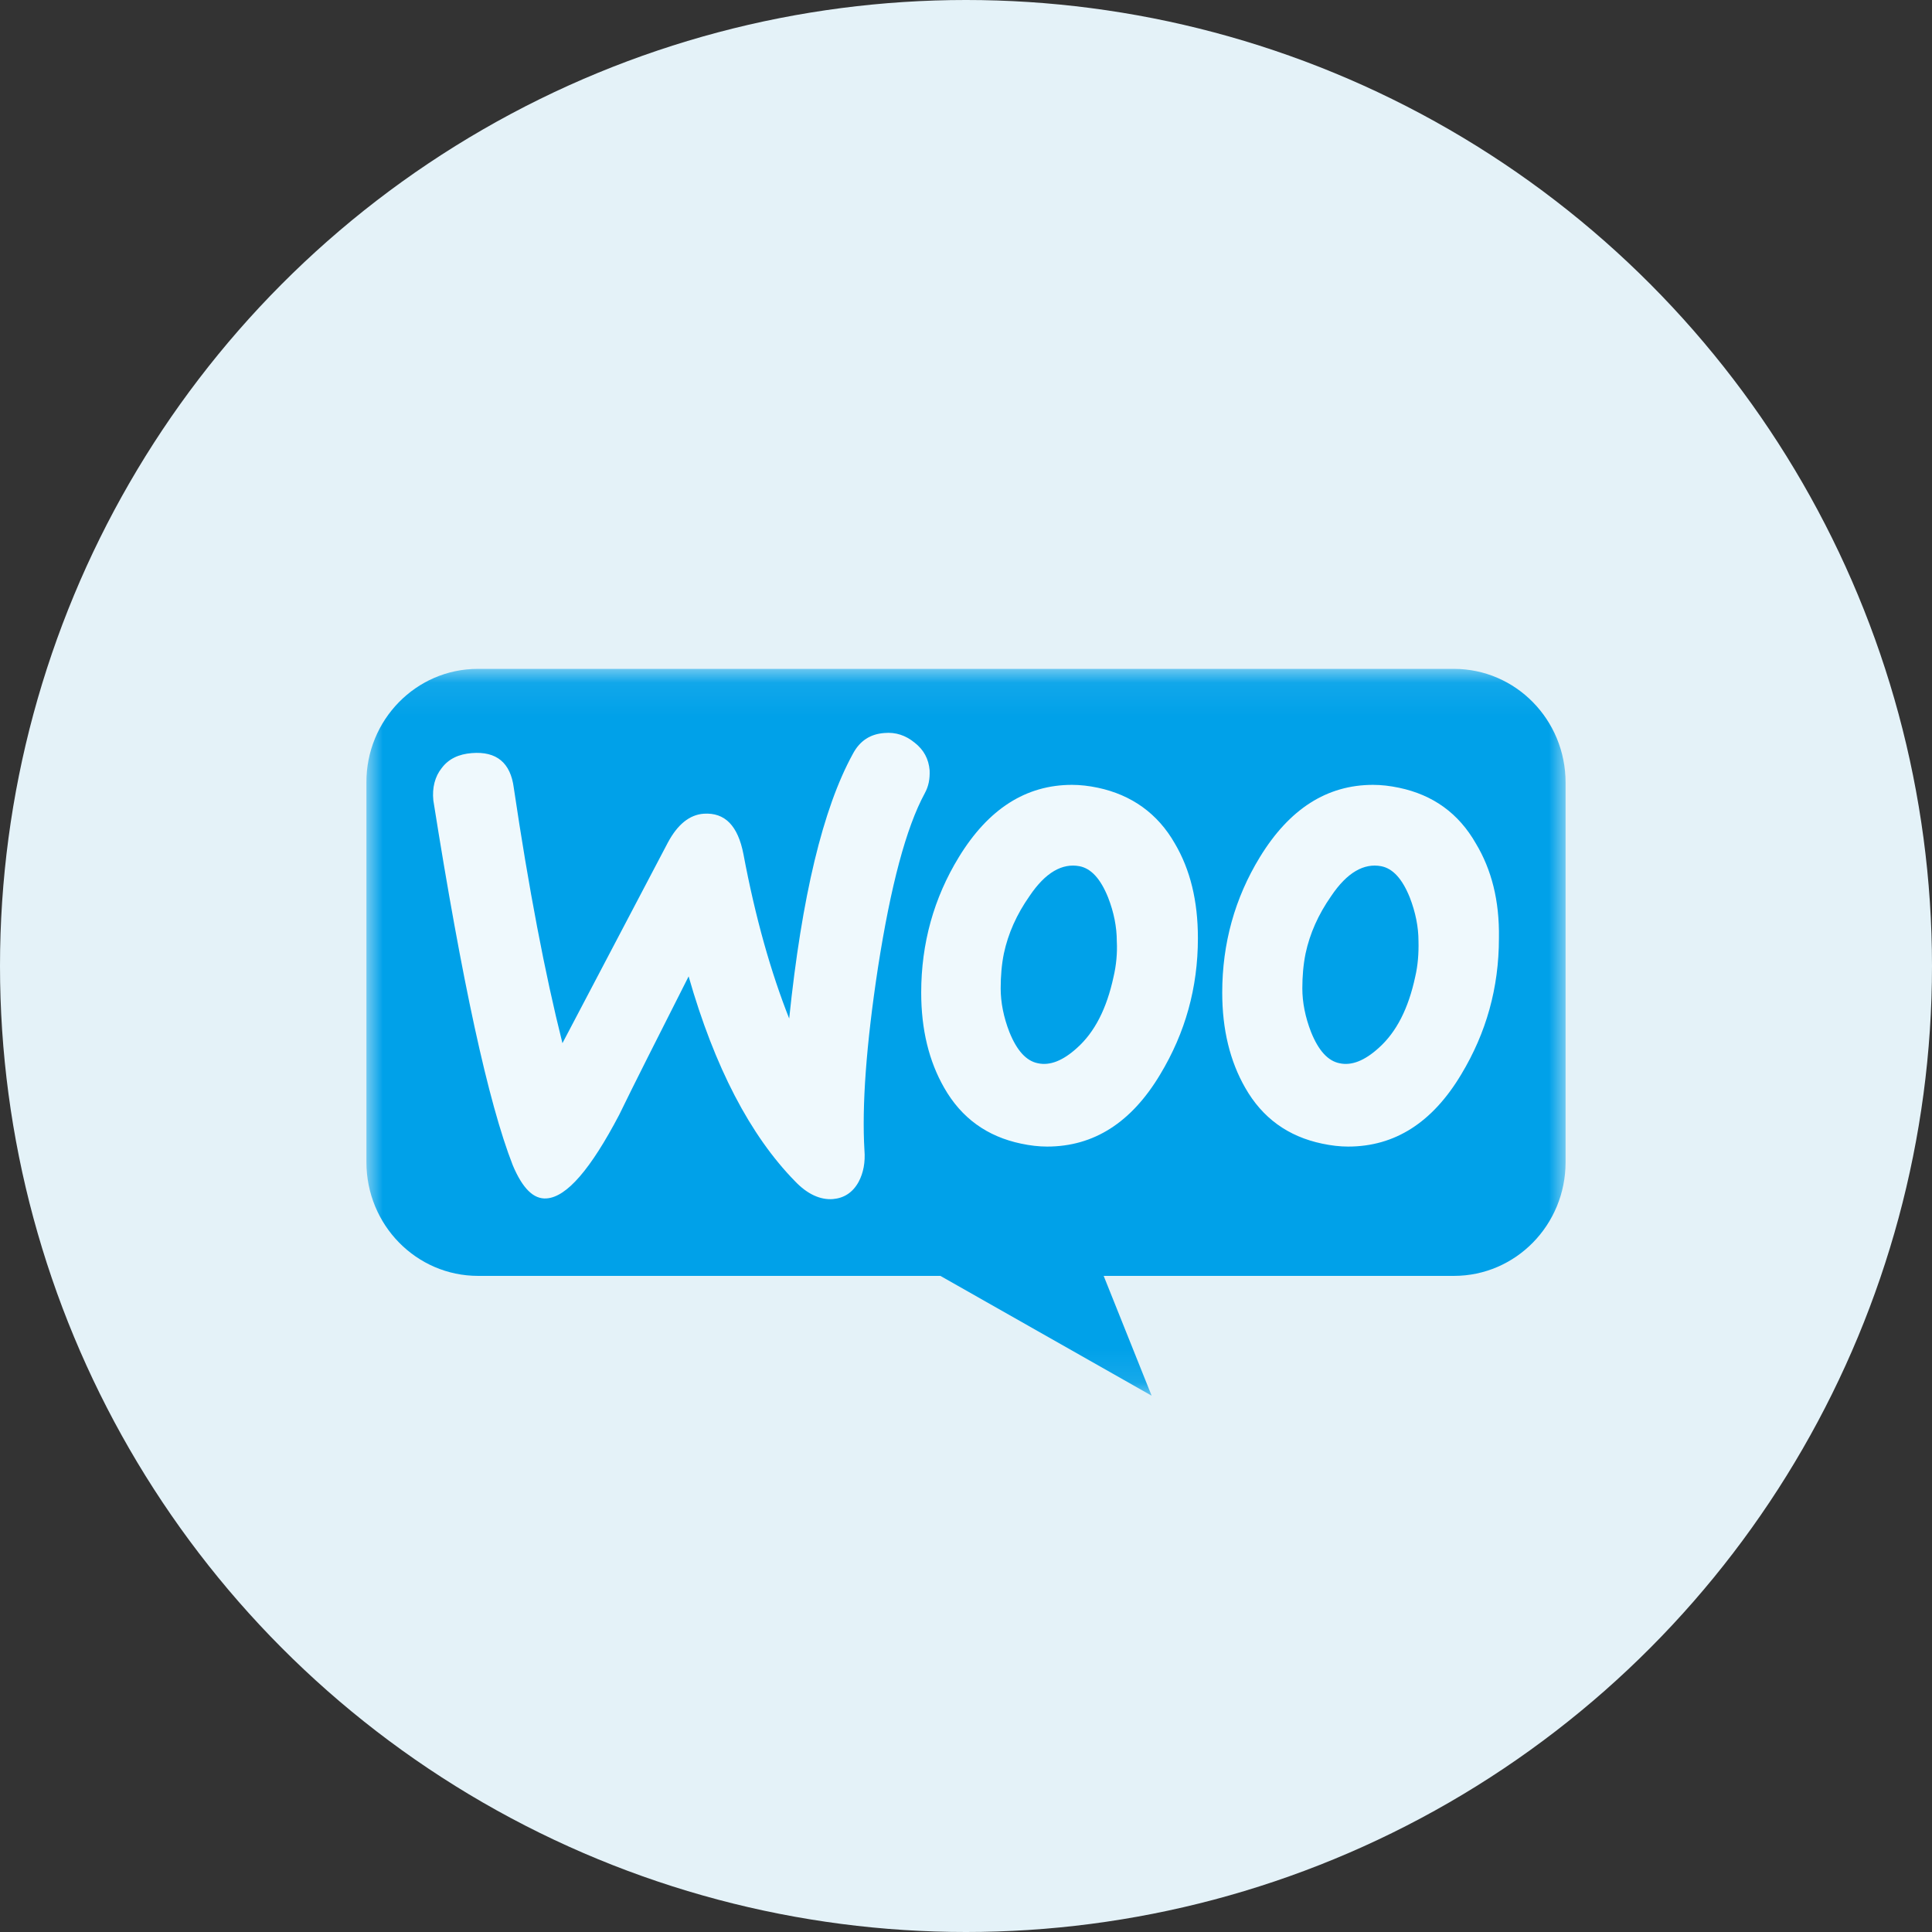
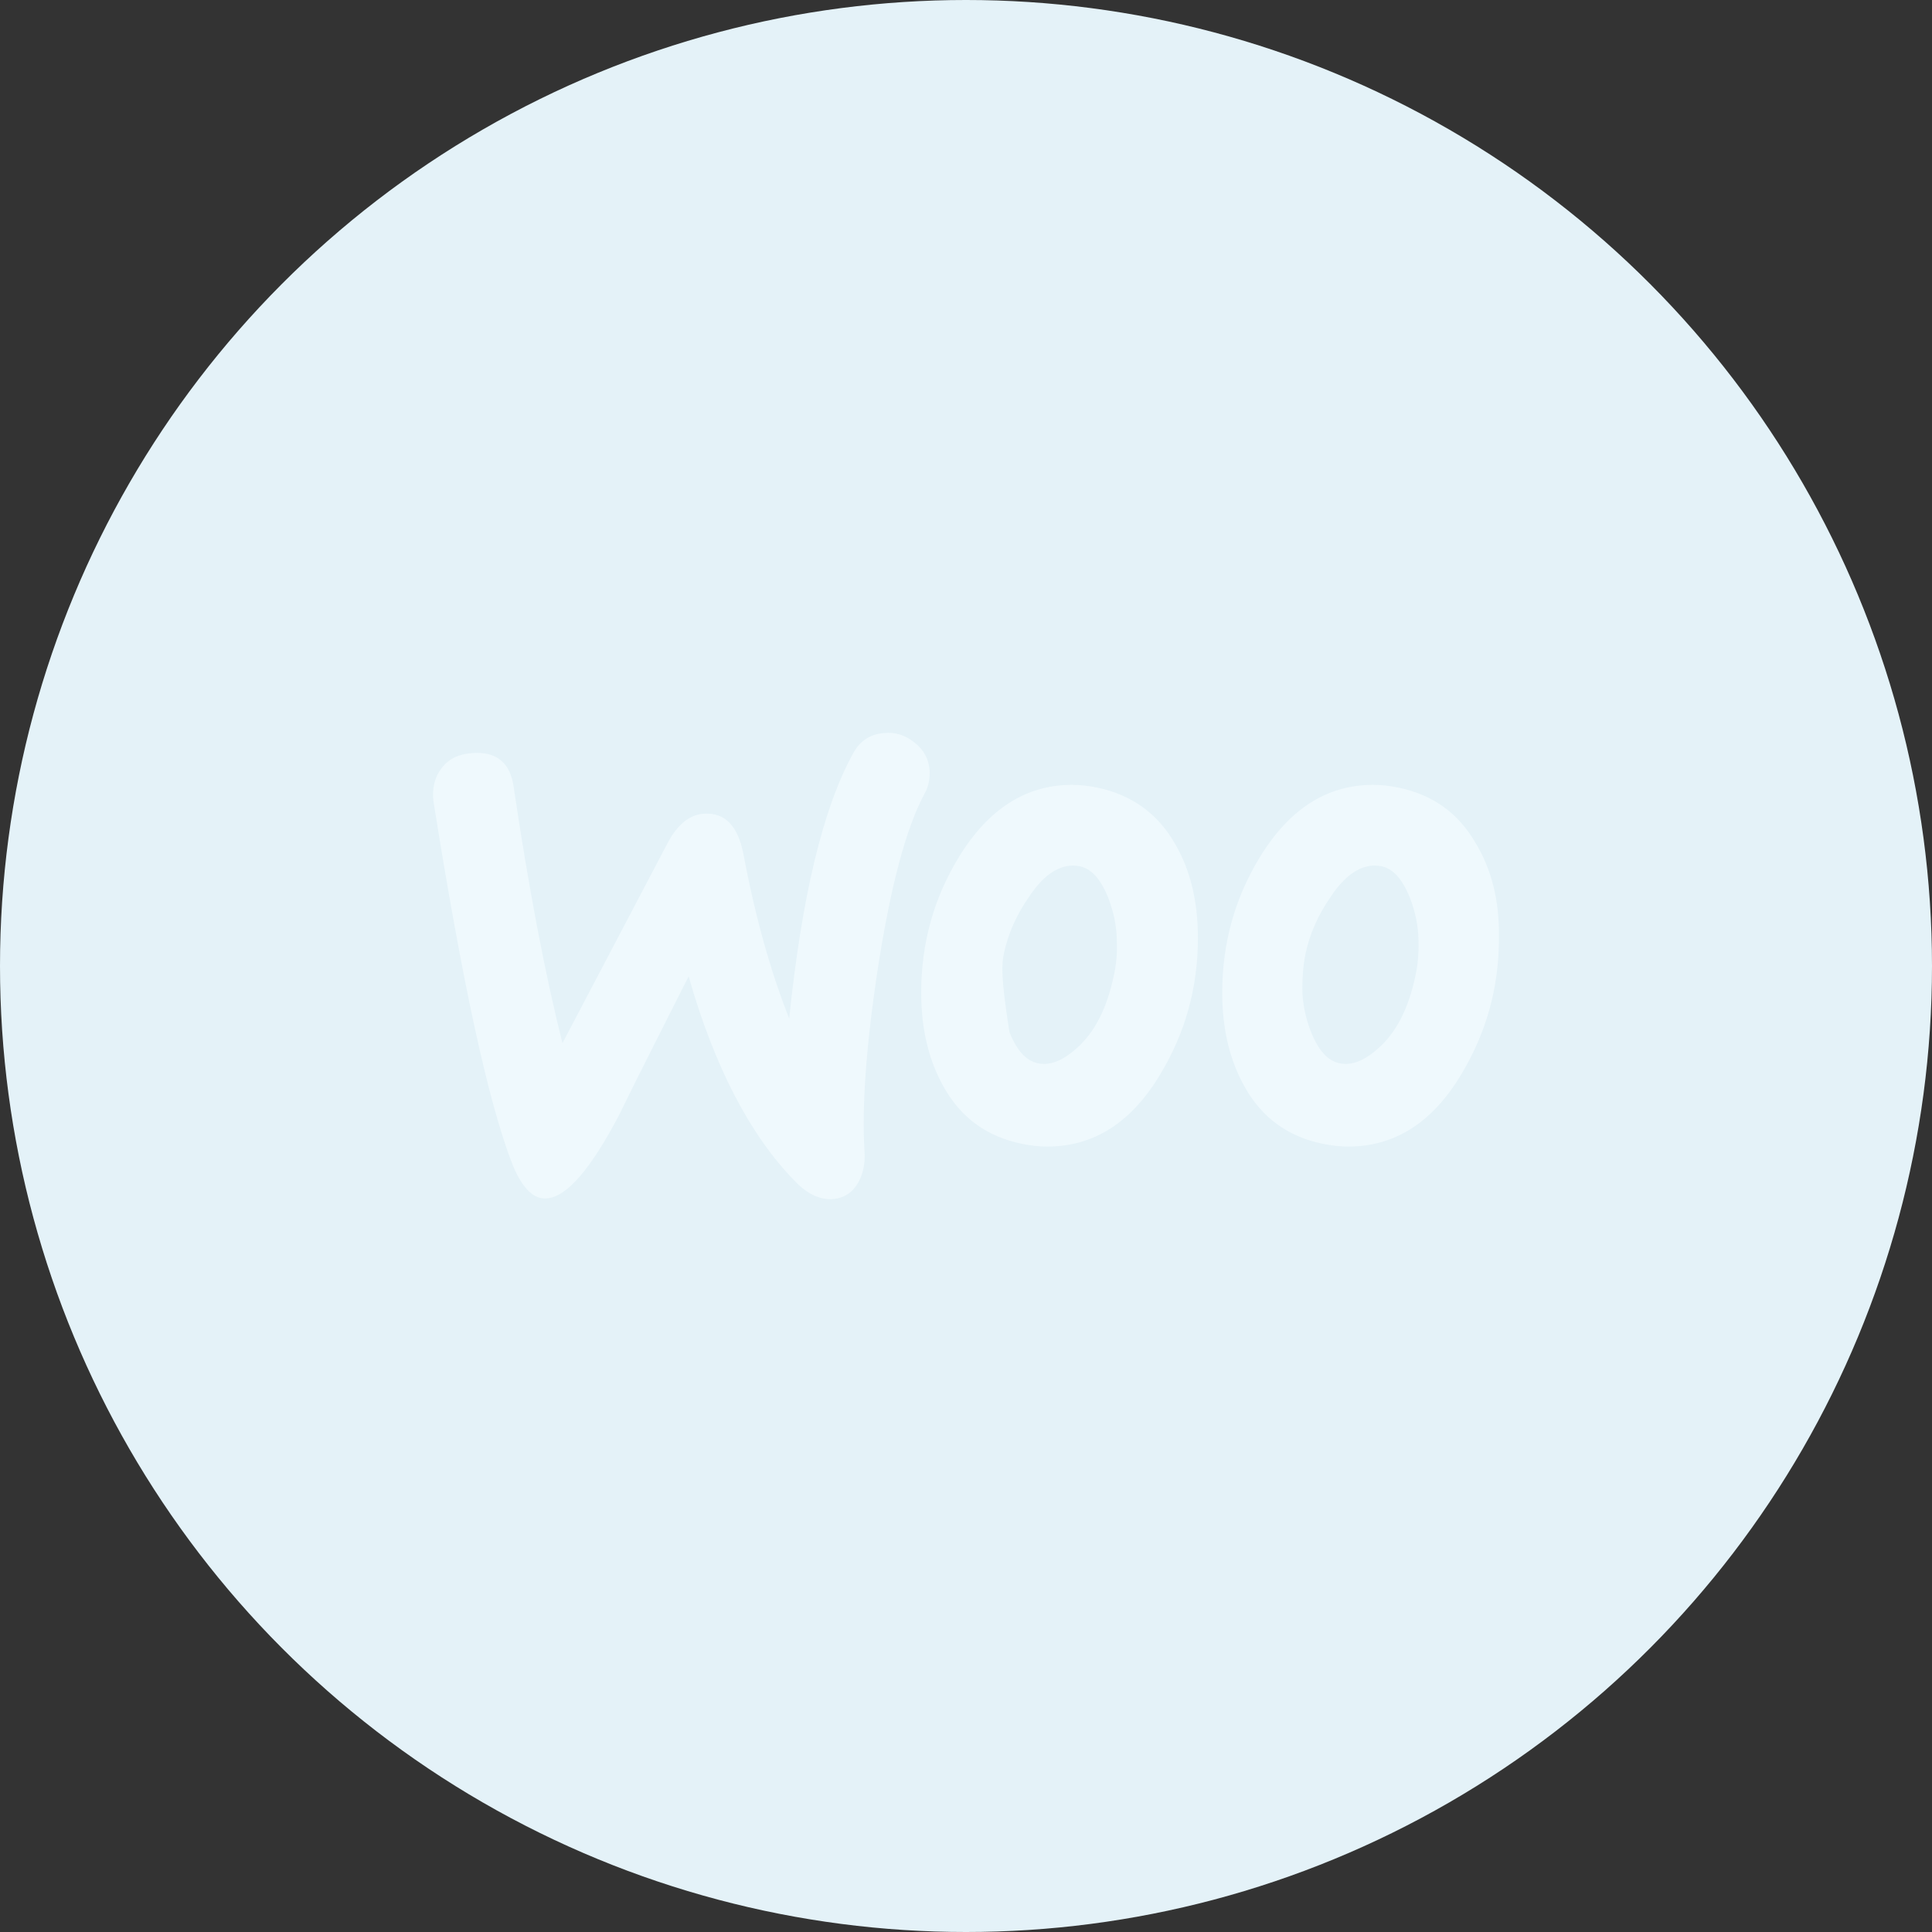
<svg xmlns="http://www.w3.org/2000/svg" xmlns:xlink="http://www.w3.org/1999/xlink" width="58px" height="58px" viewBox="0 0 58 58" version="1.1">
  <rect x="0" y="0" width="58" height="58" fill="#333333" stroke="none" />
  <title>icon_vm_15</title>
  <desc>Created with Sketch.</desc>
  <defs>
-     <polygon id="path-1" points="0 0.08 36 0.08 36 21.9 0 21.9" />
-   </defs>
+     </defs>
  <g id="Page-1" stroke="none" stroke-width="1" fill="none" fill-rule="evenodd">
    <g id="rochen_dedicated_VMs" transform="translate(-285, -4606)">
      <g id="Group-9" transform="translate(285, 4606)">
        <g id="icon_vm_15">
          <circle id="Oval" fill="#E4F2F8" cx="29" cy="29" r="29" />
          <g id="Group-6" transform="translate(11, 20)">
            <g id="Group-3">
              <mask id="mask-2" fill="white">
                <use xlink:href="#path-1" />
              </mask>
              <g id="Clip-2" />
-               <path d="M3.344,0.08 L32.647,0.08 C34.501,0.08 36,1.607 36,3.496 L36,14.888 C36,16.776 34.501,18.303 32.647,18.303 L22.133,18.303 L23.573,21.9 L17.231,18.303 L3.353,18.303 C1.499,18.303 -8.93640184e-06,16.776 -8.93640184e-06,14.888 L-8.93640184e-06,3.496 C-0.01,1.617 1.489,0.08 3.344,0.08" id="Fill-1" fill="#00A1E9" mask="url(#mask-2)" />
            </g>
-             <path d="M22.43,9.322 C22.225,10.276 21.865,10.986 21.329,11.463 C20.911,11.842 20.521,11.998 20.161,11.92 C19.81,11.852 19.528,11.541 19.304,10.986 C19.129,10.538 19.041,10.091 19.041,9.672 C19.041,9.312 19.07,8.952 19.138,8.621 C19.265,8.028 19.518,7.454 19.908,6.899 C20.385,6.189 20.891,5.907 21.407,6.004 C21.758,6.072 22.04,6.384 22.264,6.938 C22.44,7.386 22.527,7.833 22.527,8.252 C22.547,8.621 22.508,8.991 22.43,9.322 M24.27,5.323 C23.754,4.418 22.966,3.863 21.962,3.649 C21.69,3.591 21.427,3.562 21.183,3.562 C19.801,3.562 18.671,4.282 17.785,5.732 C17.035,6.958 16.655,8.32 16.655,9.799 C16.655,10.908 16.889,11.862 17.347,12.659 C17.863,13.564 18.632,14.119 19.655,14.333 C19.927,14.391 20.19,14.421 20.434,14.421 C21.836,14.421 22.966,13.701 23.832,12.251 C24.582,11.005 24.962,9.653 24.962,8.164 C24.962,7.035 24.728,6.101 24.27,5.323 M31.486,9.322 C31.282,10.276 30.922,10.986 30.386,11.463 C29.967,11.842 29.578,11.998 29.217,11.92 C28.867,11.852 28.584,11.541 28.36,10.986 C28.185,10.538 28.097,10.091 28.097,9.672 C28.097,9.312 28.127,8.952 28.195,8.621 C28.322,8.028 28.575,7.454 28.964,6.899 C29.441,6.189 29.948,5.907 30.464,6.004 C30.815,6.072 31.097,6.384 31.321,6.938 C31.496,7.386 31.584,7.833 31.584,8.252 C31.594,8.621 31.564,8.991 31.486,9.322 M33.307,5.323 C32.791,4.418 32.022,3.863 31,3.649 C30.727,3.591 30.464,3.562 30.221,3.562 C28.838,3.562 27.708,4.282 26.822,5.732 C26.072,6.958 25.692,8.32 25.692,9.799 C25.692,10.908 25.926,11.862 26.384,12.659 C26.9,13.564 27.669,14.119 28.692,14.333 C28.964,14.391 29.227,14.421 29.471,14.421 C30.873,14.421 32.003,13.701 32.869,12.251 C33.619,11.005 33.999,9.653 33.999,8.164 C34.018,7.035 33.775,6.101 33.307,5.323 M2.262,3.056 C2.467,2.783 2.769,2.638 3.168,2.608 C3.908,2.55 4.327,2.9 4.424,3.649 C4.872,6.666 5.359,9.225 5.885,11.317 L9.05,5.294 C9.342,4.749 9.702,4.457 10.131,4.428 C10.764,4.389 11.153,4.788 11.319,5.644 C11.679,7.561 12.146,9.196 12.692,10.577 C13.072,6.909 13.704,4.272 14.6,2.638 C14.815,2.229 15.136,2.034 15.555,2.005 C15.886,1.976 16.188,2.073 16.46,2.297 C16.733,2.511 16.879,2.783 16.908,3.124 C16.918,3.387 16.879,3.601 16.762,3.815 C16.198,4.856 15.74,6.598 15.36,9.03 C15,11.385 14.873,13.214 14.951,14.528 C14.98,14.888 14.922,15.209 14.776,15.481 C14.6,15.802 14.337,15.968 14.006,15.997 C13.627,16.026 13.237,15.851 12.867,15.462 C11.523,14.09 10.452,12.037 9.673,9.312 C8.738,11.161 8.037,12.543 7.589,13.467 C6.732,15.102 6.011,15.938 5.408,15.977 C5.018,16.007 4.687,15.676 4.395,14.985 C3.655,13.097 2.866,9.439 2.009,4.029 C1.97,3.649 2.058,3.309 2.262,3.056" id="Fill-4" fill="#EFF9FD" />
+             <path d="M22.43,9.322 C22.225,10.276 21.865,10.986 21.329,11.463 C20.911,11.842 20.521,11.998 20.161,11.92 C19.81,11.852 19.528,11.541 19.304,10.986 C19.041,9.312 19.07,8.952 19.138,8.621 C19.265,8.028 19.518,7.454 19.908,6.899 C20.385,6.189 20.891,5.907 21.407,6.004 C21.758,6.072 22.04,6.384 22.264,6.938 C22.44,7.386 22.527,7.833 22.527,8.252 C22.547,8.621 22.508,8.991 22.43,9.322 M24.27,5.323 C23.754,4.418 22.966,3.863 21.962,3.649 C21.69,3.591 21.427,3.562 21.183,3.562 C19.801,3.562 18.671,4.282 17.785,5.732 C17.035,6.958 16.655,8.32 16.655,9.799 C16.655,10.908 16.889,11.862 17.347,12.659 C17.863,13.564 18.632,14.119 19.655,14.333 C19.927,14.391 20.19,14.421 20.434,14.421 C21.836,14.421 22.966,13.701 23.832,12.251 C24.582,11.005 24.962,9.653 24.962,8.164 C24.962,7.035 24.728,6.101 24.27,5.323 M31.486,9.322 C31.282,10.276 30.922,10.986 30.386,11.463 C29.967,11.842 29.578,11.998 29.217,11.92 C28.867,11.852 28.584,11.541 28.36,10.986 C28.185,10.538 28.097,10.091 28.097,9.672 C28.097,9.312 28.127,8.952 28.195,8.621 C28.322,8.028 28.575,7.454 28.964,6.899 C29.441,6.189 29.948,5.907 30.464,6.004 C30.815,6.072 31.097,6.384 31.321,6.938 C31.496,7.386 31.584,7.833 31.584,8.252 C31.594,8.621 31.564,8.991 31.486,9.322 M33.307,5.323 C32.791,4.418 32.022,3.863 31,3.649 C30.727,3.591 30.464,3.562 30.221,3.562 C28.838,3.562 27.708,4.282 26.822,5.732 C26.072,6.958 25.692,8.32 25.692,9.799 C25.692,10.908 25.926,11.862 26.384,12.659 C26.9,13.564 27.669,14.119 28.692,14.333 C28.964,14.391 29.227,14.421 29.471,14.421 C30.873,14.421 32.003,13.701 32.869,12.251 C33.619,11.005 33.999,9.653 33.999,8.164 C34.018,7.035 33.775,6.101 33.307,5.323 M2.262,3.056 C2.467,2.783 2.769,2.638 3.168,2.608 C3.908,2.55 4.327,2.9 4.424,3.649 C4.872,6.666 5.359,9.225 5.885,11.317 L9.05,5.294 C9.342,4.749 9.702,4.457 10.131,4.428 C10.764,4.389 11.153,4.788 11.319,5.644 C11.679,7.561 12.146,9.196 12.692,10.577 C13.072,6.909 13.704,4.272 14.6,2.638 C14.815,2.229 15.136,2.034 15.555,2.005 C15.886,1.976 16.188,2.073 16.46,2.297 C16.733,2.511 16.879,2.783 16.908,3.124 C16.918,3.387 16.879,3.601 16.762,3.815 C16.198,4.856 15.74,6.598 15.36,9.03 C15,11.385 14.873,13.214 14.951,14.528 C14.98,14.888 14.922,15.209 14.776,15.481 C14.6,15.802 14.337,15.968 14.006,15.997 C13.627,16.026 13.237,15.851 12.867,15.462 C11.523,14.09 10.452,12.037 9.673,9.312 C8.738,11.161 8.037,12.543 7.589,13.467 C6.732,15.102 6.011,15.938 5.408,15.977 C5.018,16.007 4.687,15.676 4.395,14.985 C3.655,13.097 2.866,9.439 2.009,4.029 C1.97,3.649 2.058,3.309 2.262,3.056" id="Fill-4" fill="#EFF9FD" />
          </g>
        </g>
      </g>
    </g>
  </g>
</svg>